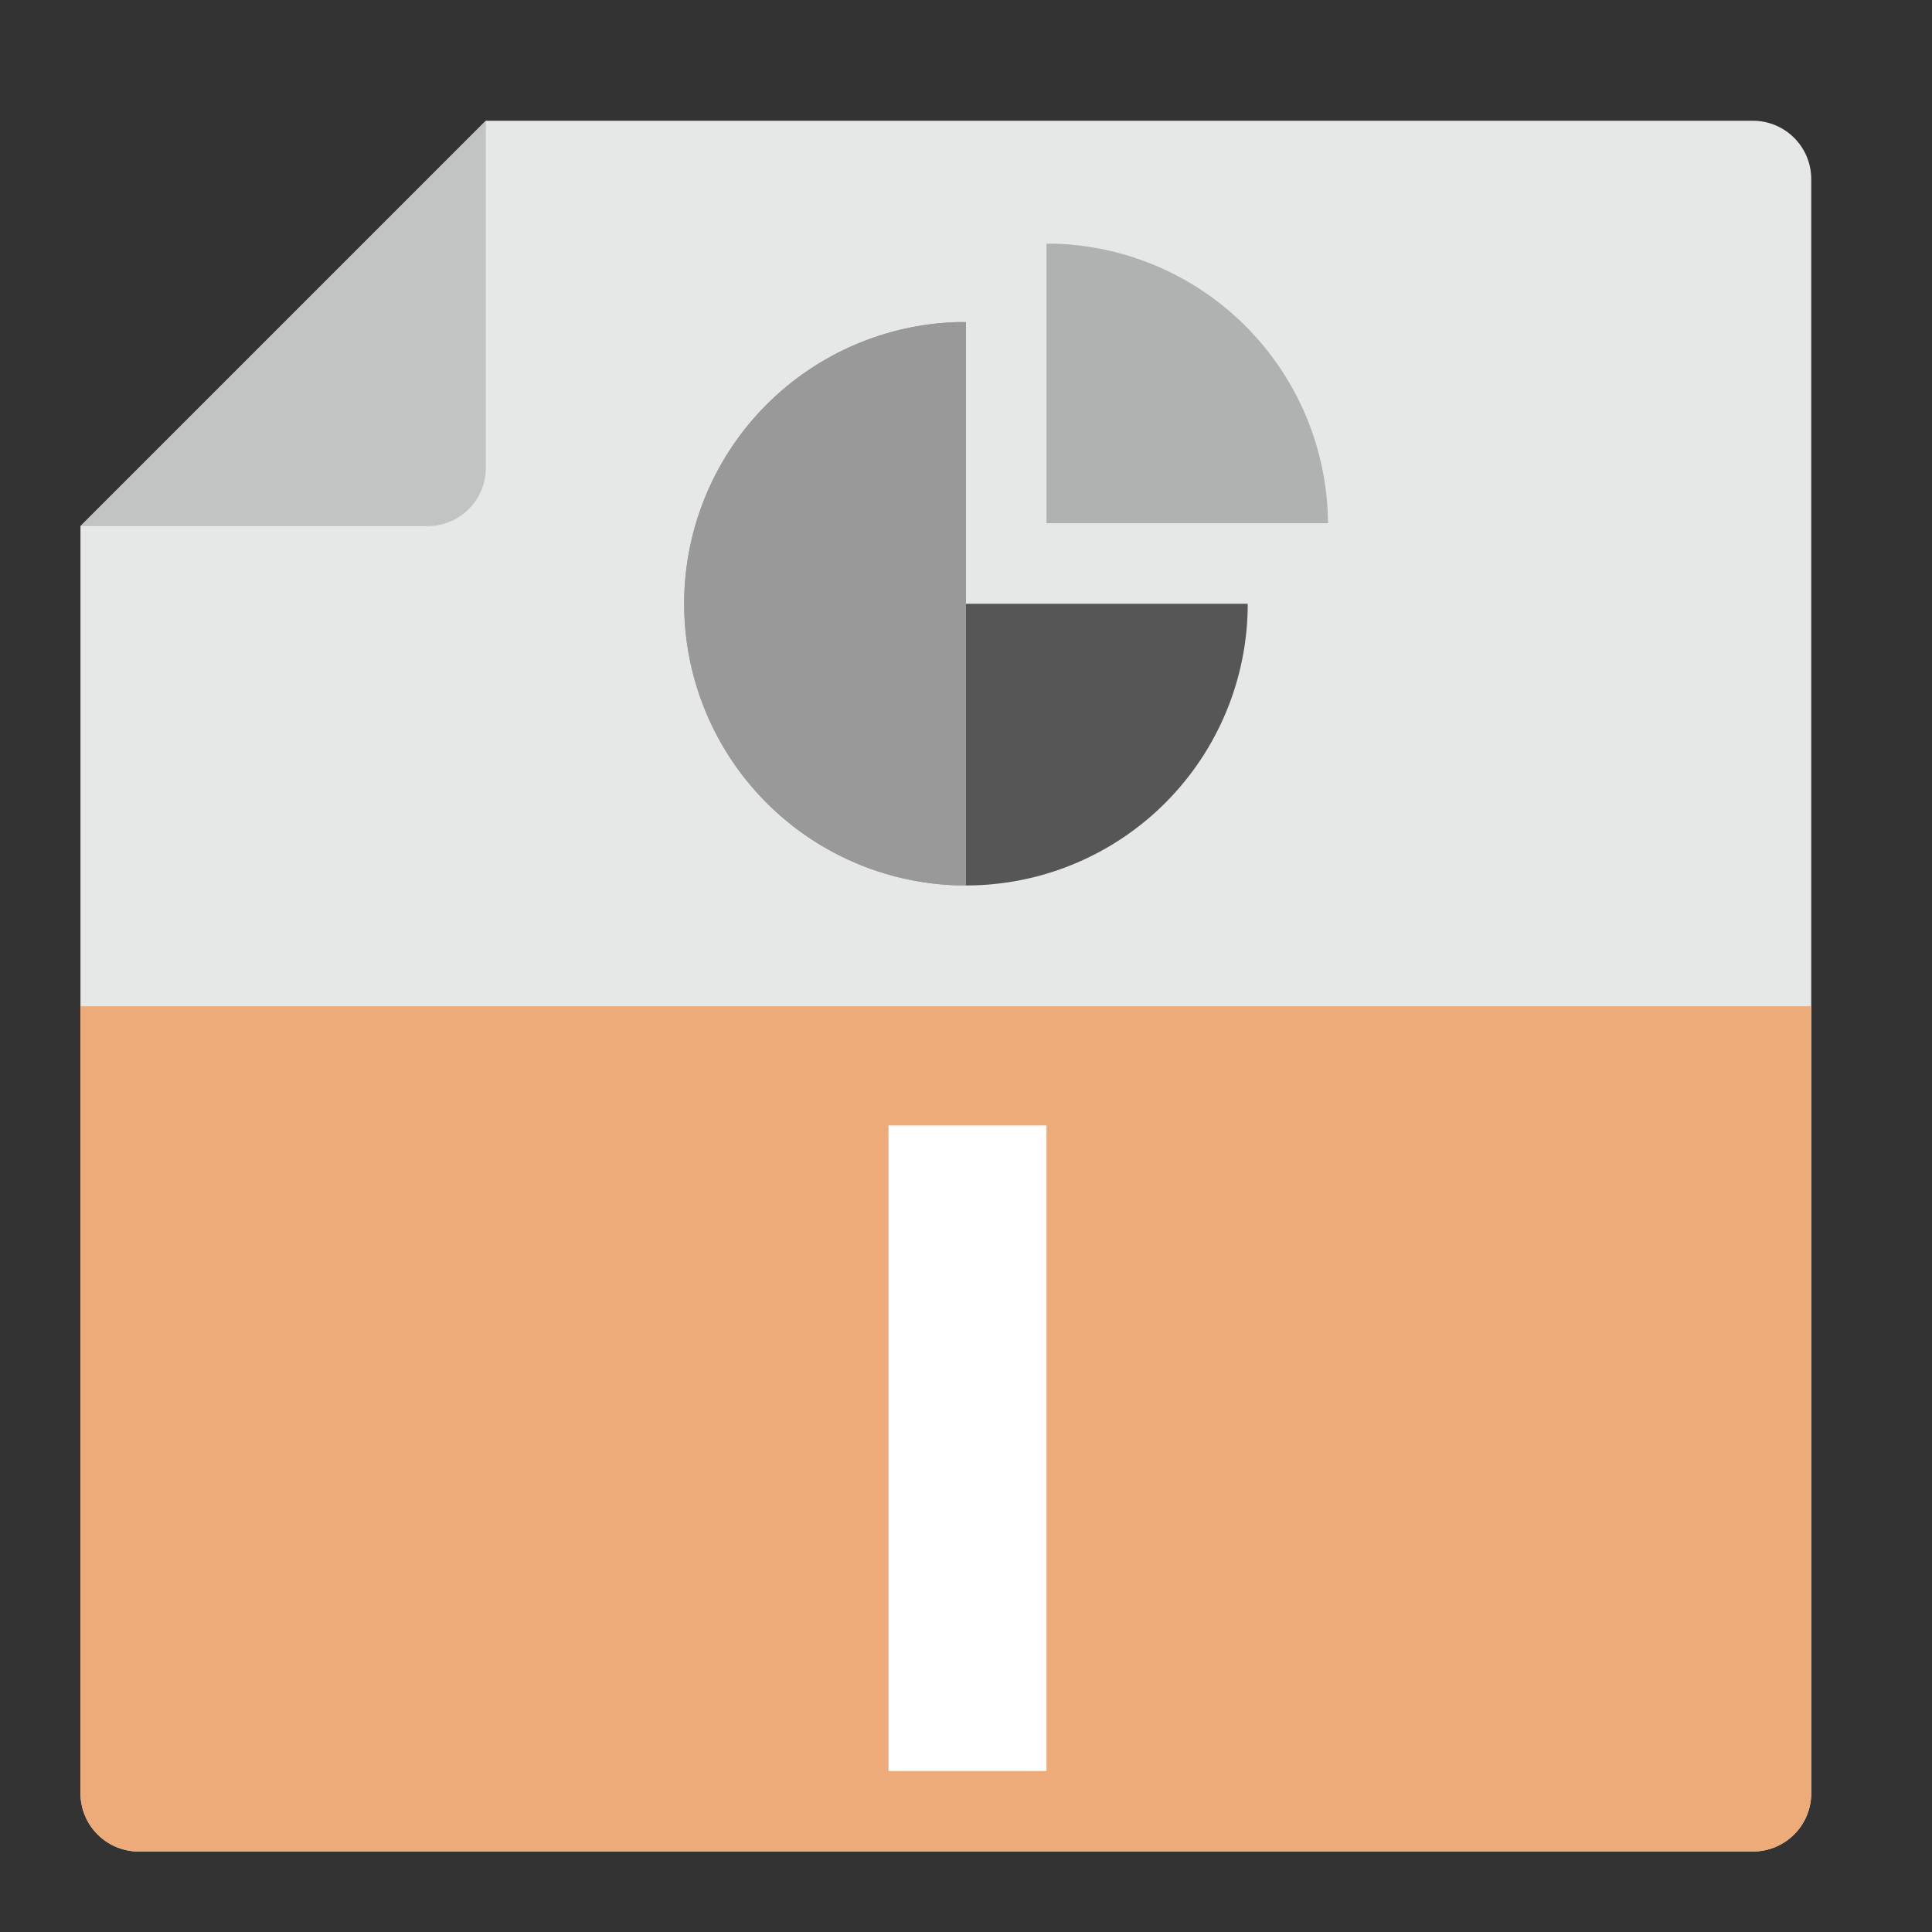
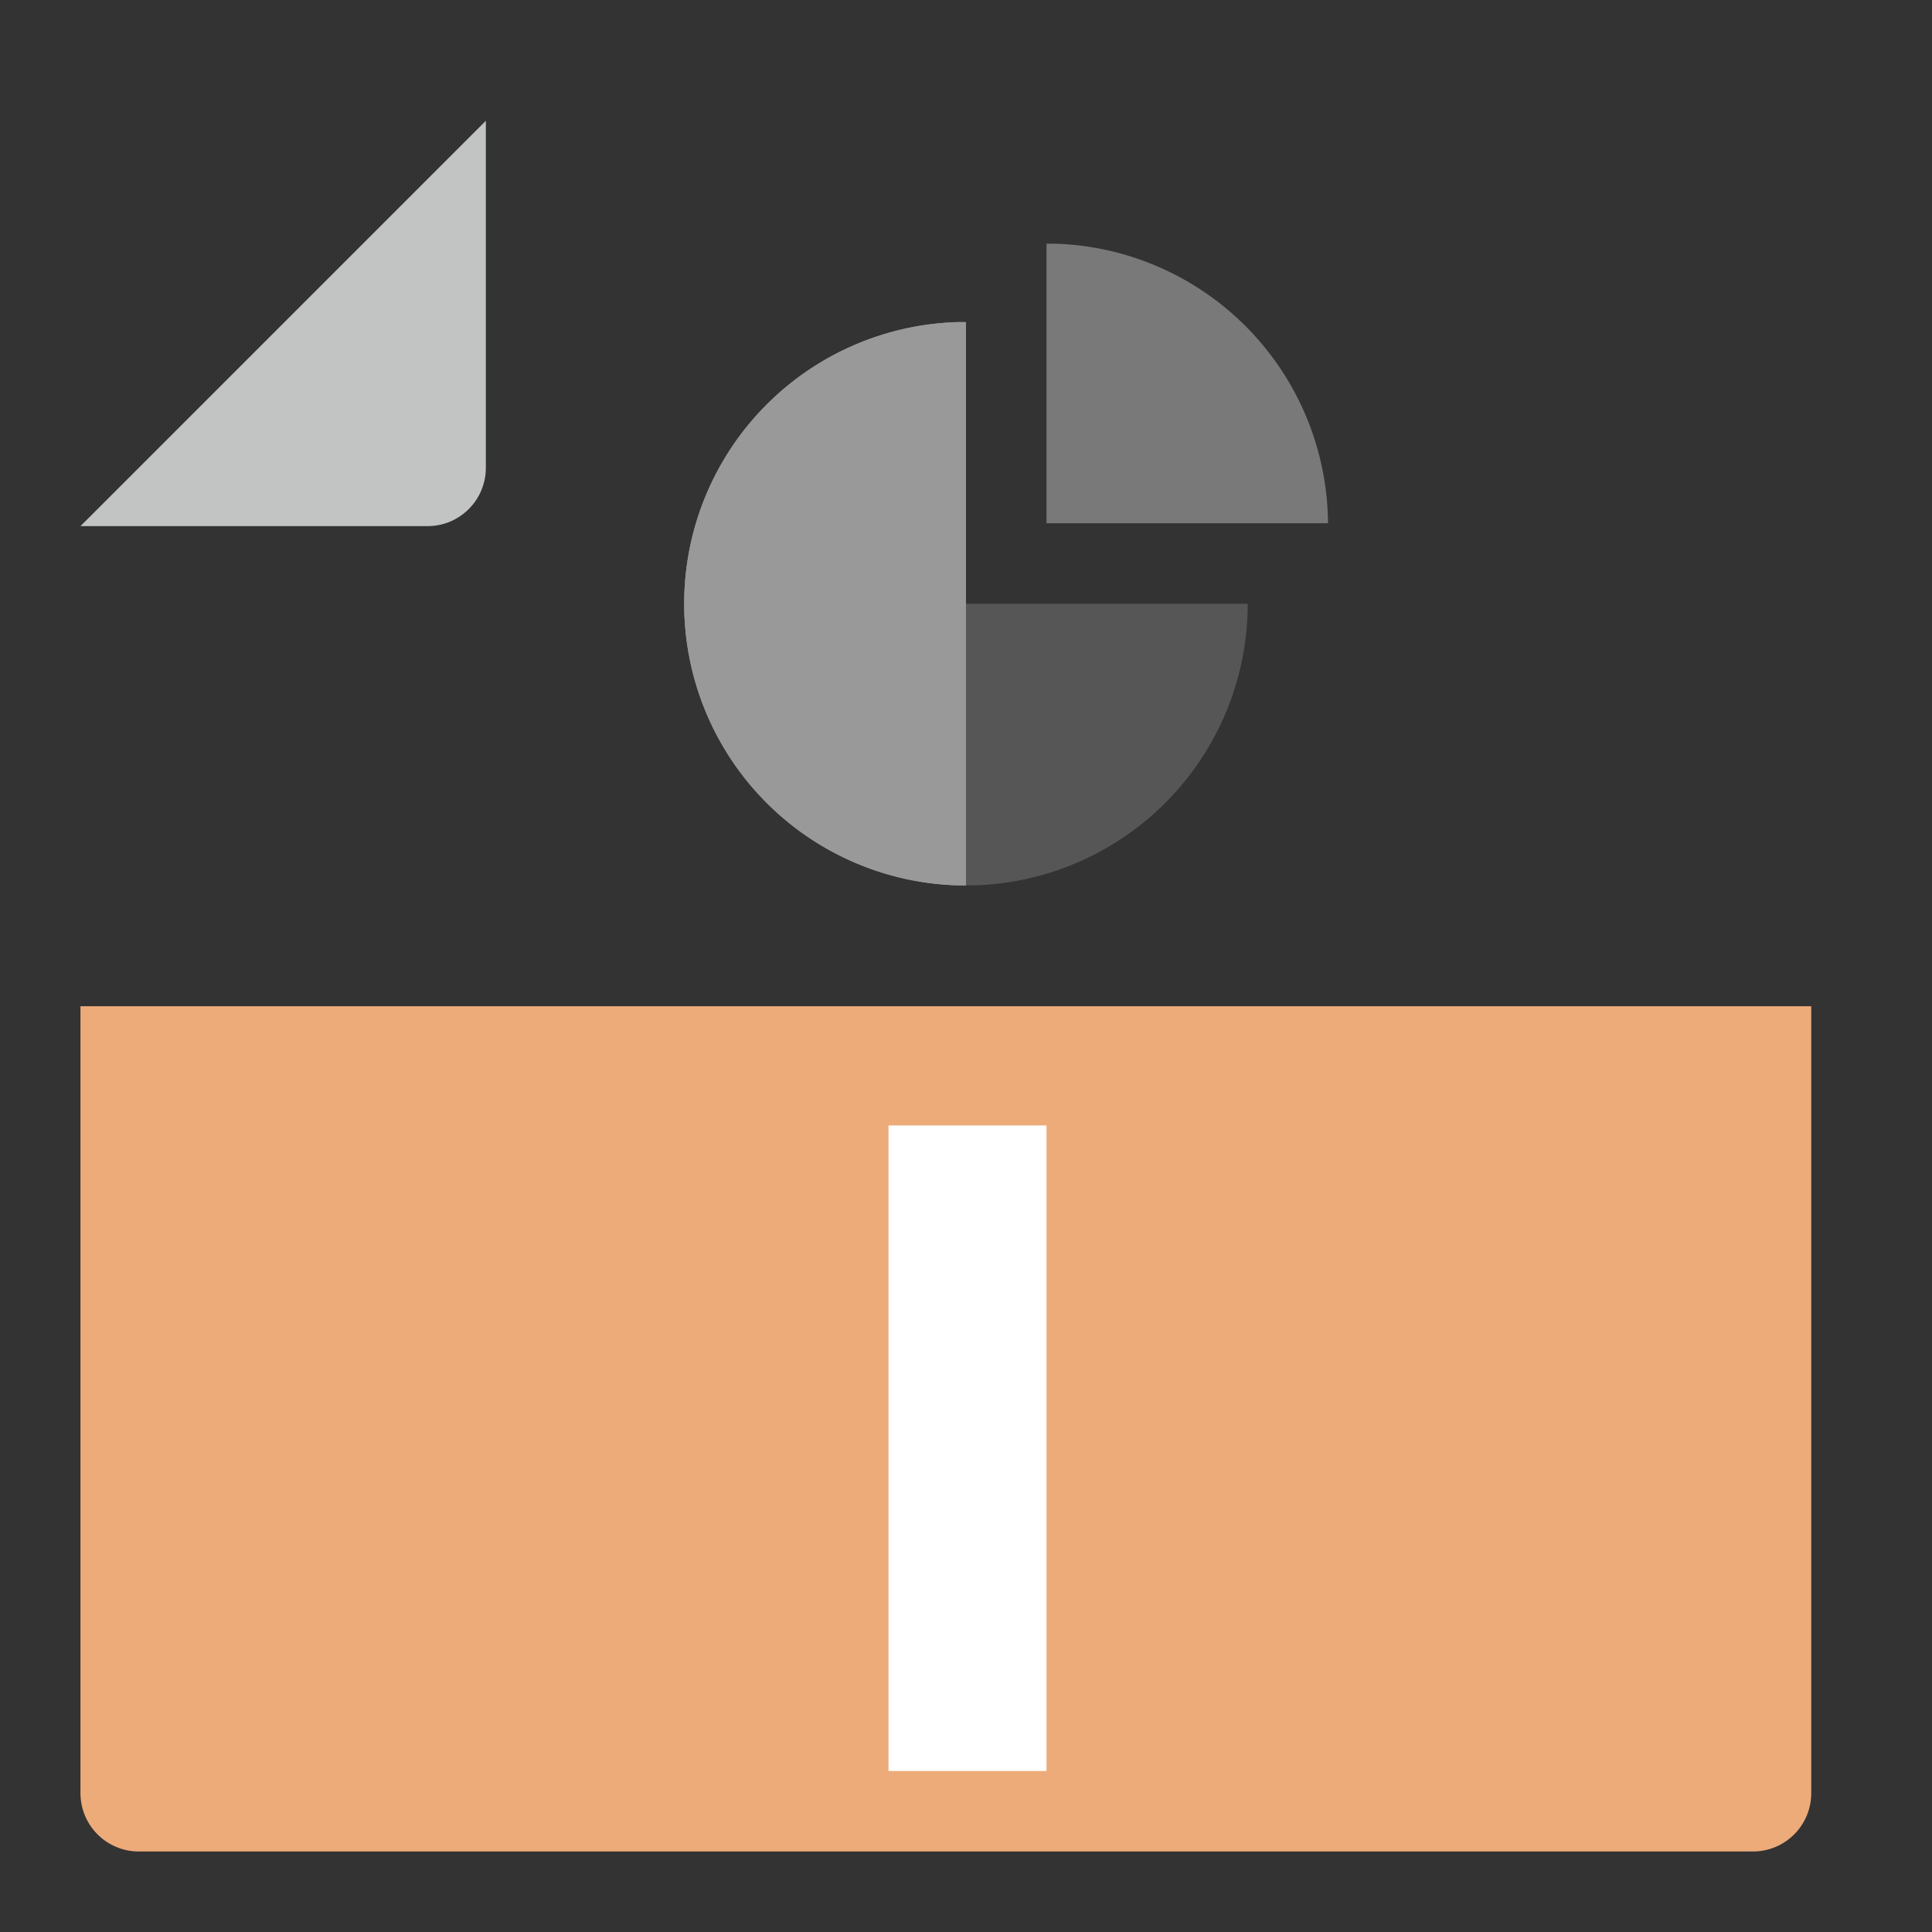
<svg xmlns="http://www.w3.org/2000/svg" height="48" width="48">
  <rect width="100%" height="100%" fill="#333333" stroke="none" />
  <clipPath id="a">
    <path d="m34.992 17.334a7 7 0 0 1 -7.314 6.658 7 7 0 0 1 -6.671-7.302 7 7 0 0 1 7.289-6.685 7 7 0 0 1 6.698 7.277" />
  </clipPath>
-   <path d="m12.071 3h31.476c.805 0 1.453.648 1.453 1.453v40.095c0 .805-.648 1.453-1.453 1.453h-40.095c-.805 0-1.453-.648-1.453-1.453v-31.476z" fill="#e6e7e7" />
  <path d="m45 25v19.547c0 .805-.648 1.453-1.453 1.453h-40.095c-.805 0-1.453-.648-1.453-1.453v-19.547z" fill="#edab7a" />
  <path d="m10.619 13.071h-8.619l10.071-10.071v8.619c0 .805-.648 1.453-1.453 1.453z" fill="#c2c4c4" />
  <path d="m22.075 44h3.925v-16.038h-3.925z" fill="#fff" />
  <path d="m26 6.055v6.945h6.994a7 7 0 0 0 -6.701-6.943 7 7 0 0 0 -.293-.002zm-6.994 6.666a7 7 0 0 0 -.002.021 7 7 0 0 0 6.672 7.301 7 7 0 0 0 1.154-.043h-.83v-.004a7 7 0 0 1 -.322-.004 7 7 0 0 1 -6.672-7.271z" fill="#999" fill-opacity=".69" />
  <path d="m23.814 8.002a7 7 0 0 0 -6.809 6.689 7 7 0 0 0 6.672 7.301 7 7 0 0 0 .322.004v-13.992a7 7 0 0 0 -.186-.002z" fill="#999" />
  <path clip-path="url(#a)" d="m35 17h-7v7h7z" fill="#565656" fill-rule="evenodd" transform="translate(-4 -2)" />
  <path d="m23.814 8.002a7 7 0 0 0 -6.809 6.689 7 7 0 0 0 6.672 7.301 7 7 0 0 0 .322.004v-13.992a7 7 0 0 0 -.186-.002z" fill="#999" />
</svg>